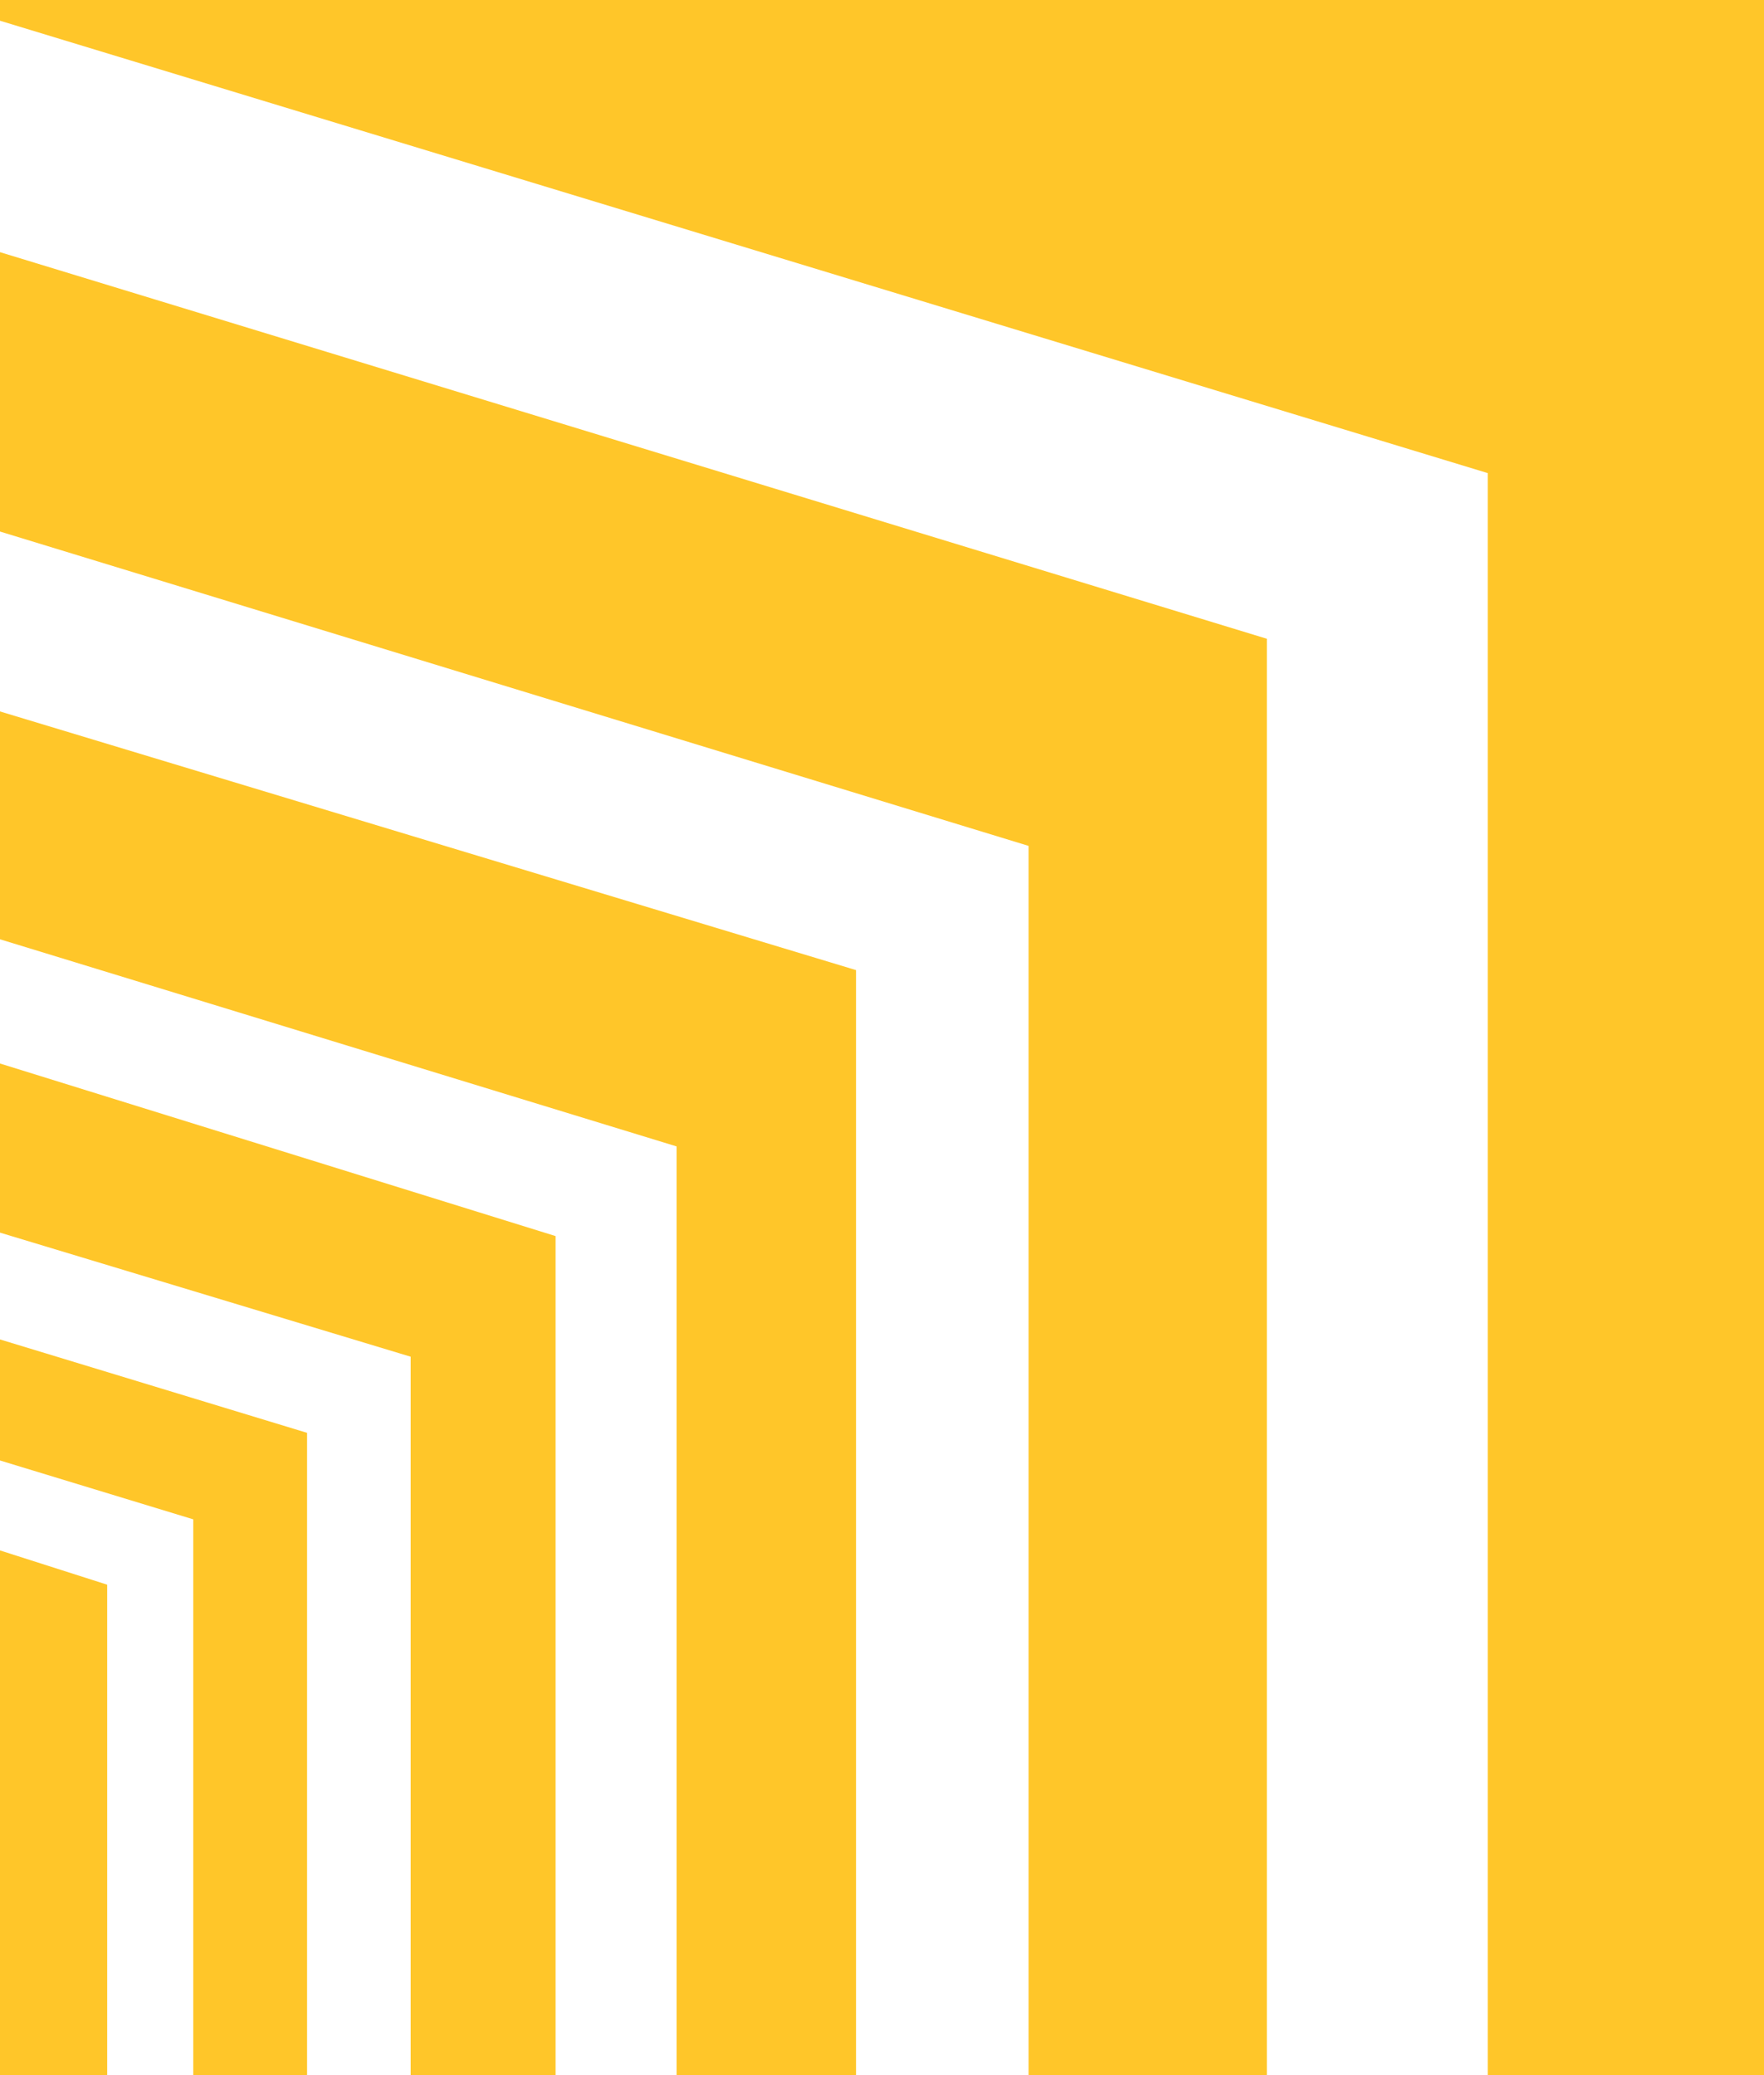
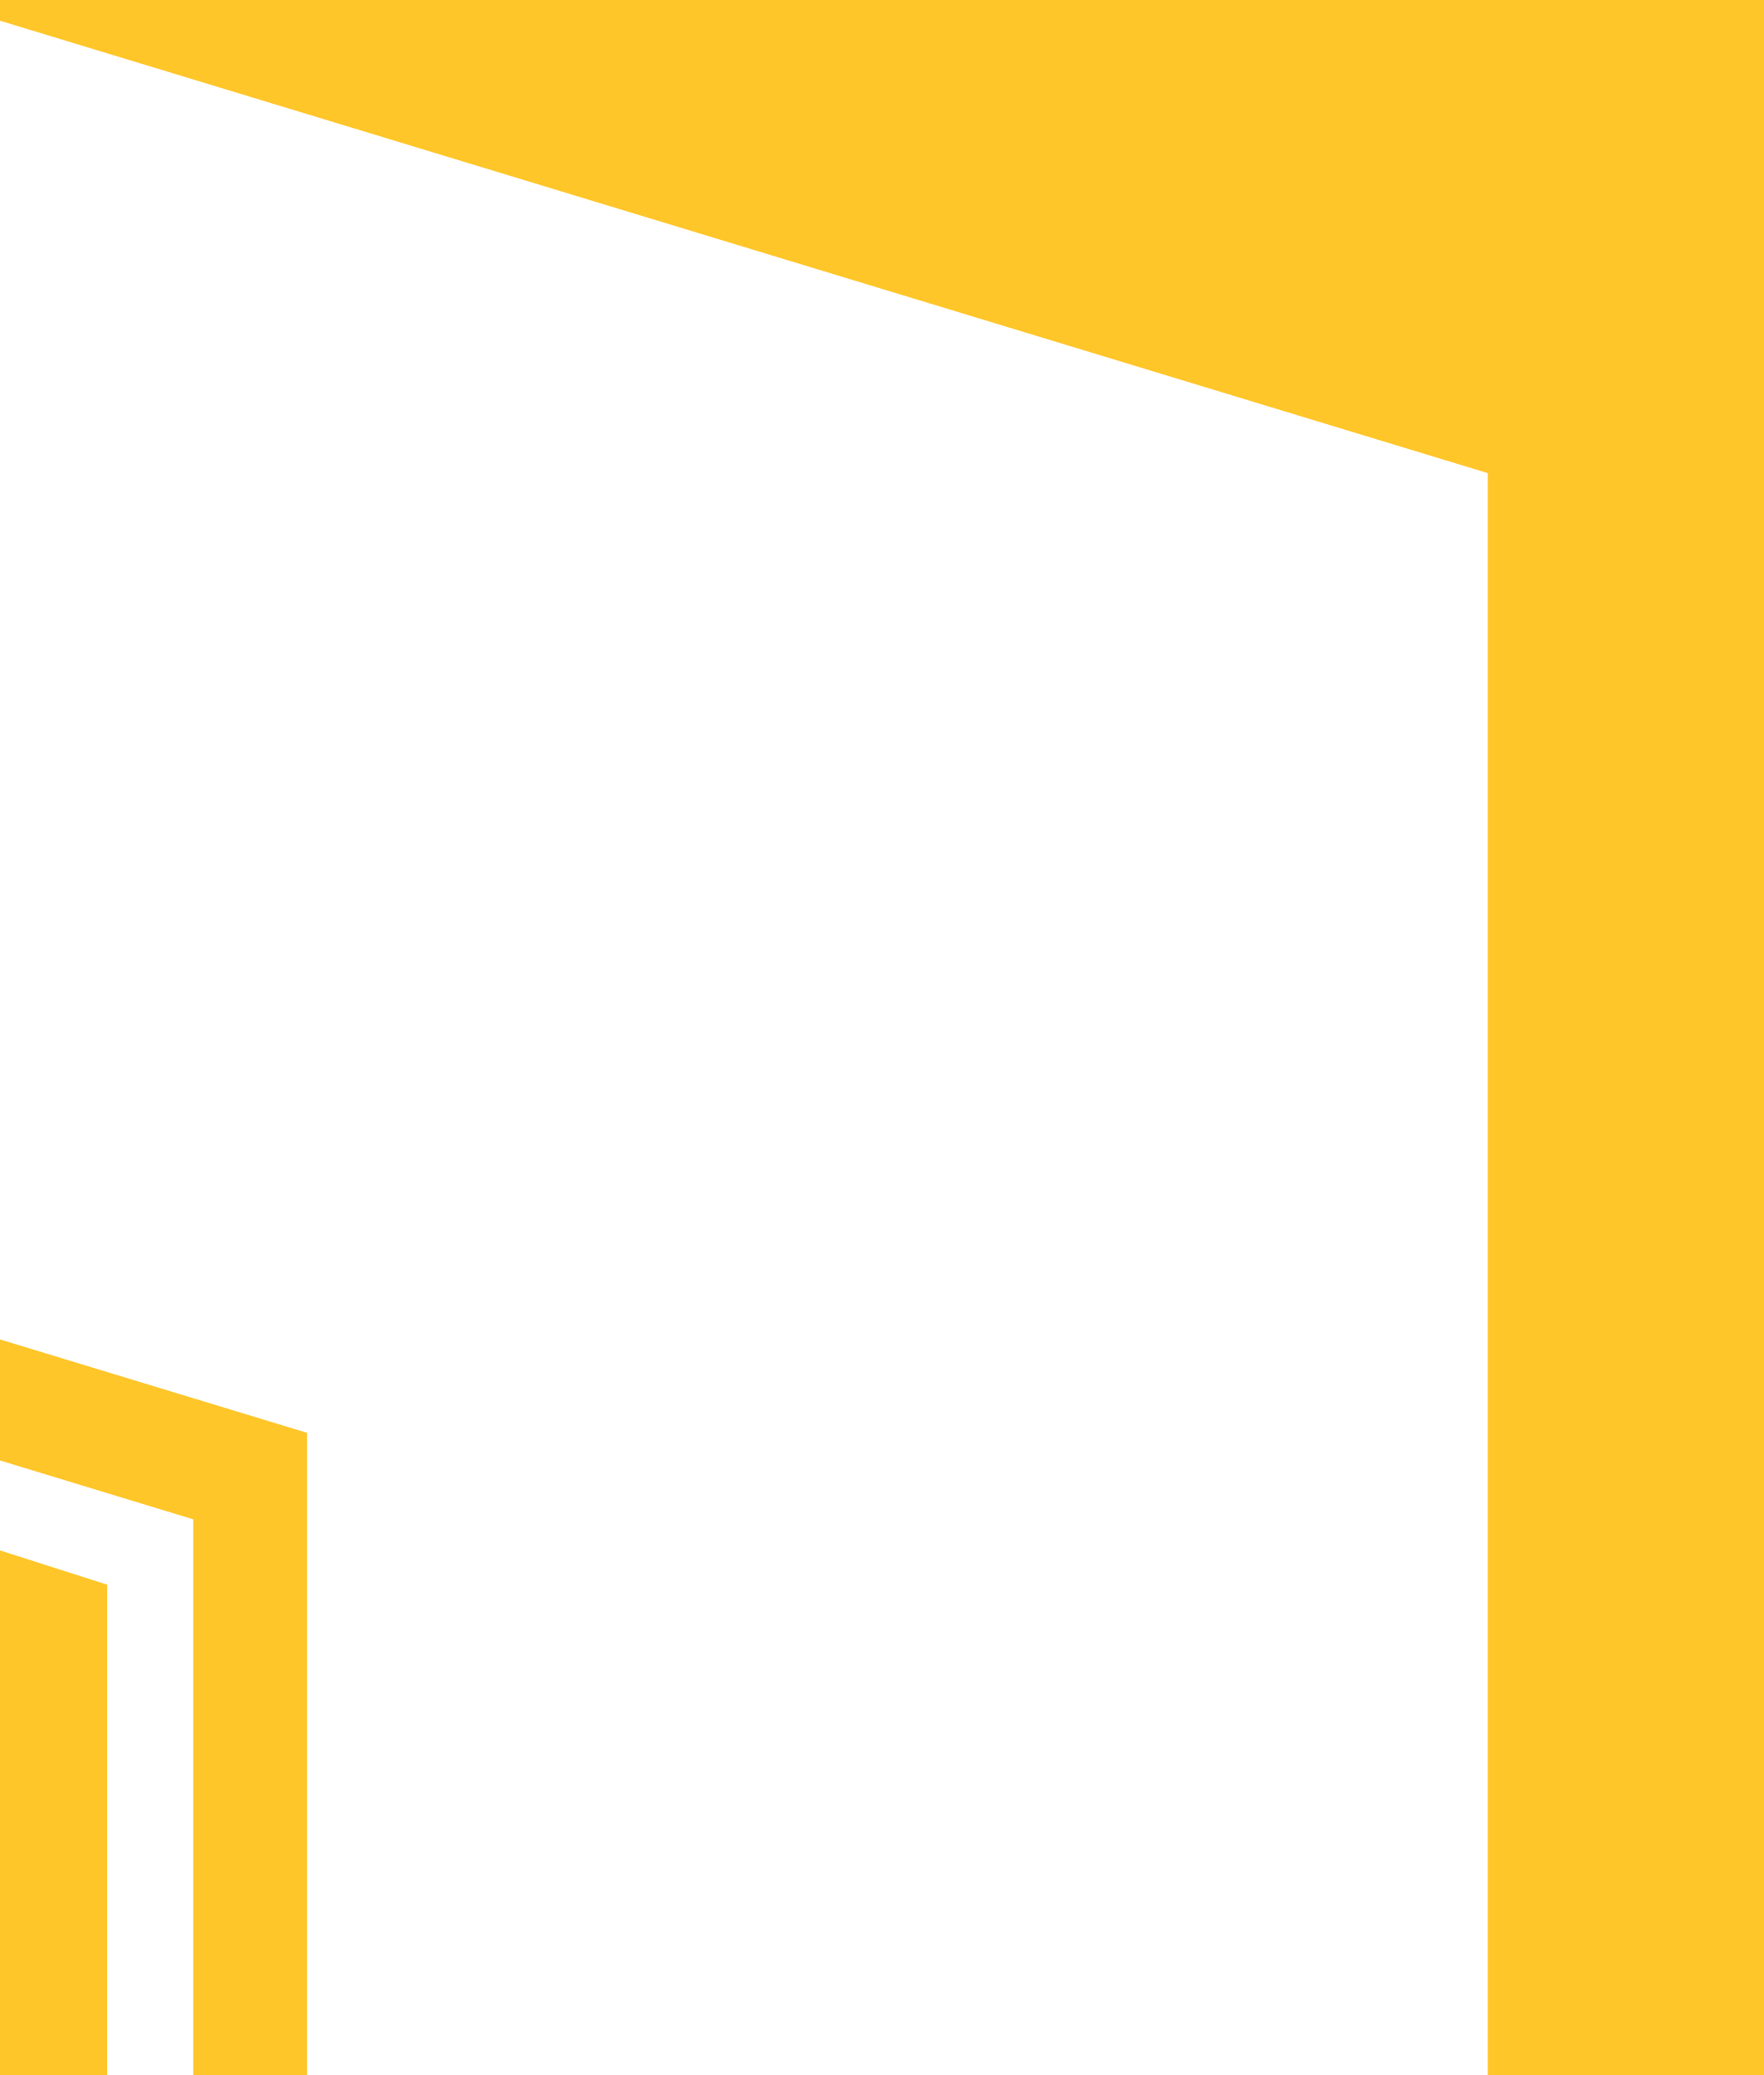
<svg xmlns="http://www.w3.org/2000/svg" viewBox="0 0 255.4 300.36">
  <rect x="0" y="0" width="255.4" height="300.36" fill="#333333" stroke="none" />
  <defs>
    <style>.a{fill:#fff;}.b{fill:#ffc629;}</style>
  </defs>
  <rect class="a" width="255.36" height="300.36" />
-   <polygon class="b" points="0 102.98 0 135.96 97.96 165.94 97.96 300.36 123.94 300.36 123.94 140.42 0 102.98" />
-   <polygon class="b" points="0 153.94 0 178.42 59.46 196.38 59.46 300.36 80.44 300.36 80.44 178.92 0 153.94" />
  <polygon class="b" points="0 193.88 0 211.4 27.98 219.92 27.98 300.36 44.46 300.36 44.46 207.4 0 193.88" />
  <polygon class="b" points="0 224.42 0 300.36 15.52 300.36 15.52 229.38 0 224.42" />
  <polygon class="b" points="0 0 0 3 215.4 68.48 215.4 300.36 255.4 300.36 255.4 0 0 0" />
-   <polygon class="b" points="0 36.5 0 76.94 148.92 122.44 148.92 300.36 183.42 300.36 183.42 92.46 0 36.5" />
</svg>